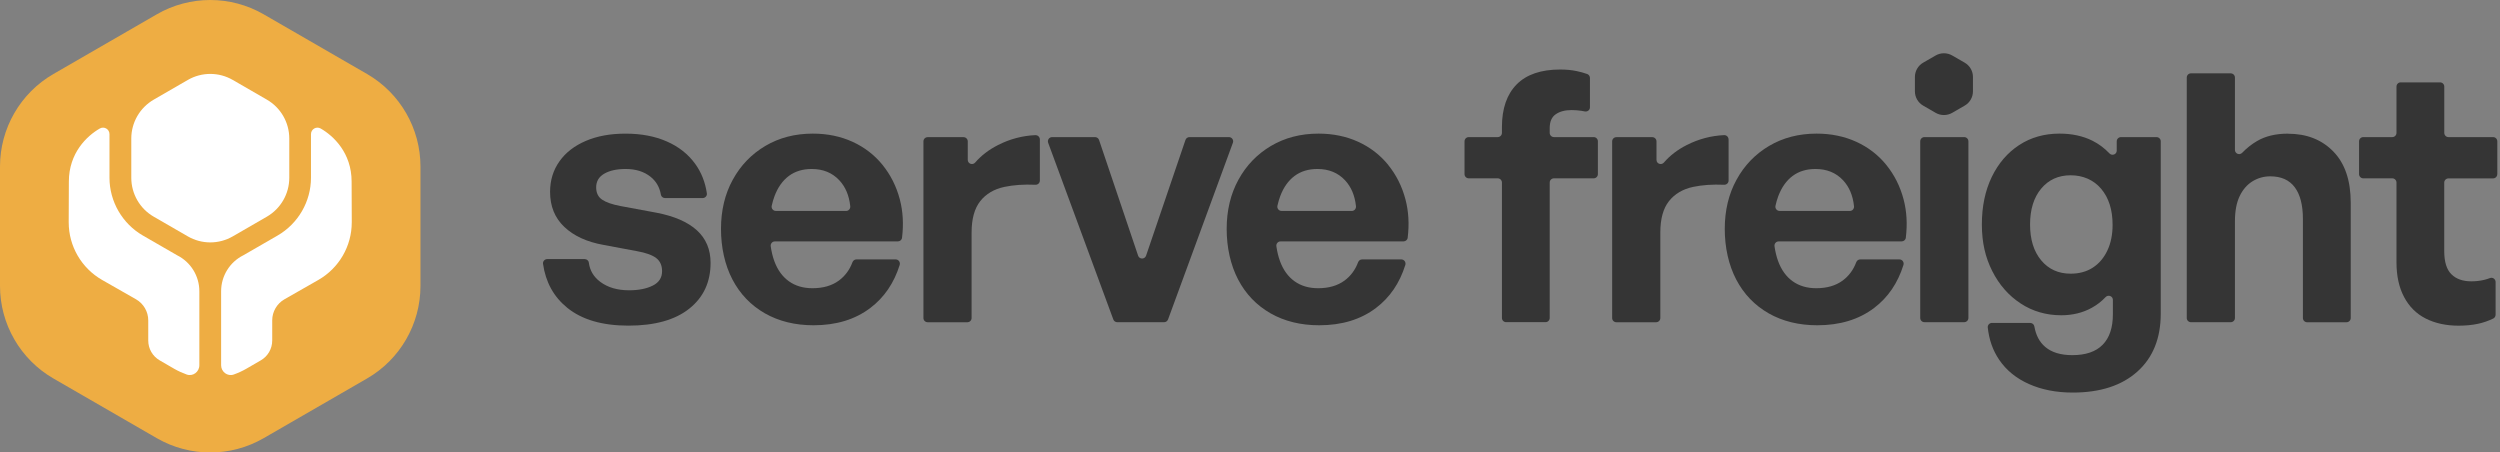
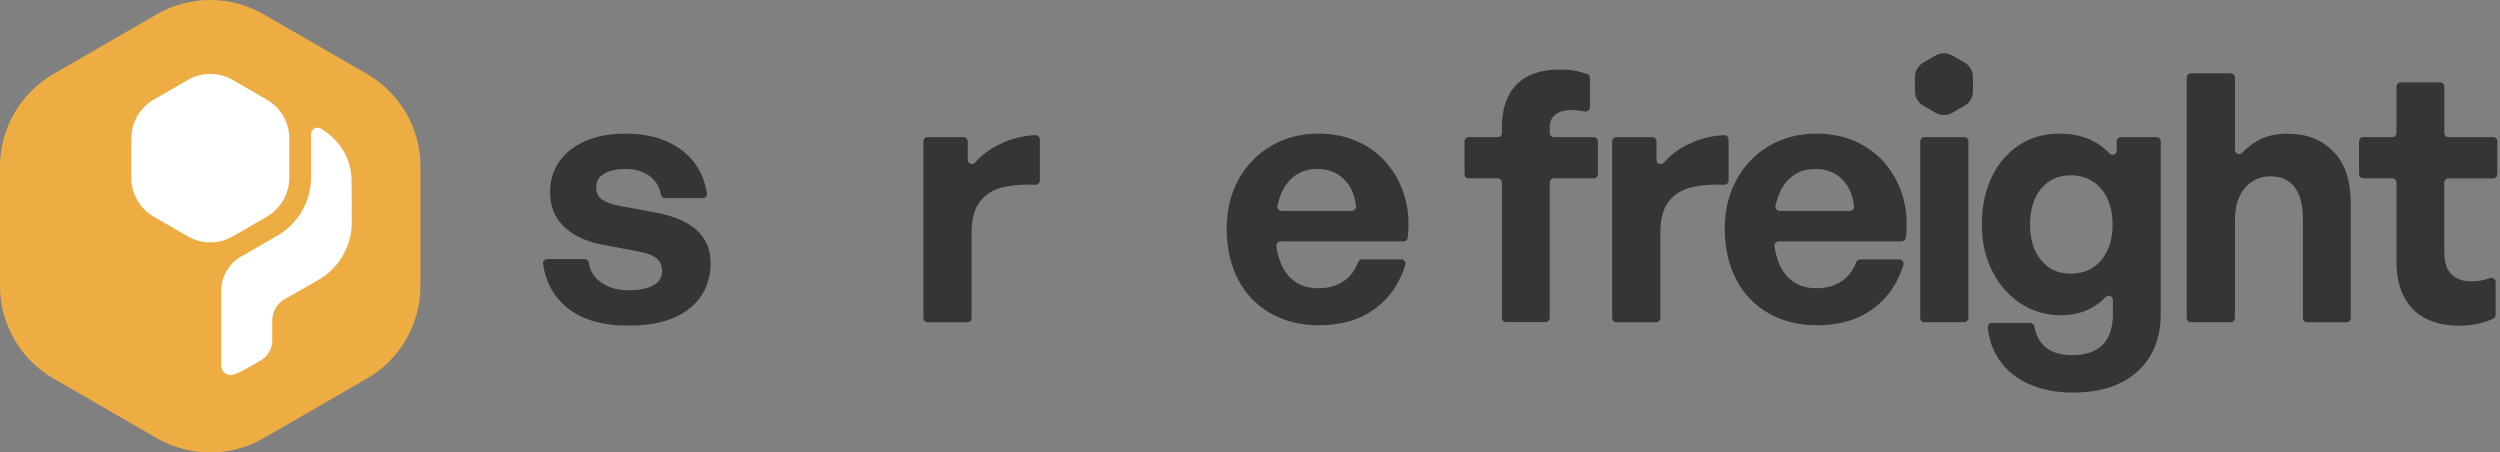
<svg xmlns="http://www.w3.org/2000/svg" fill="none" height="40" viewBox="0 0 221 40" width="221">
  <rect x="0" y="0" width="221" height="40" fill="#808080" stroke="none" />
  <g fill="#353535">
    <path d="m58.003 18.798-3.156-.585c-.737-.141-1.276-.331-1.623-.566-.347-.234-.522-.6-.522-1.086 0-.531.238-.933.718-1.21s1.109-.413 1.884-.413c.901 0 1.632.231 2.206.688.499.402.804.929.914 1.589.03.175.191.293.366.293h3.329c.223 0 .402-.198.368-.417-.145-.99-.491-1.865-1.038-2.615-.625-.859-1.463-1.518-2.51-1.975-1.053-.461-2.263-.688-3.632-.688-1.369 0-2.522.215-3.524.644-1.002.429-1.779 1.03-2.329 1.808-.55.777-.827 1.674-.827 2.697 0 1.265.417 2.299 1.257 3.095.838.796 1.99 1.328 3.465 1.592l2.943.55c.796.141 1.369.347 1.716.613.347.265.52.655.52 1.164 0 .573-.274.998-.827 1.272-.55.274-1.246.413-2.084.413-1.042 0-1.893-.25-2.56-.752-.581-.436-.912-1-1.004-1.693-.023-.183-.183-.312-.364-.312h-3.314c-.223 0-.402.198-.371.417.231 1.623.945 2.918 2.143 3.888 1.299 1.053 3.099 1.577 5.41 1.577 2.31 0 4.122-.499 5.377-1.503 1.257-1 1.882-2.349 1.882-4.044 0-1.183-.402-2.143-1.21-2.88s-2.006-1.257-3.602-1.562z" />
-     <path d="m78.013 14.572c-.714-.878-1.6-1.558-2.65-2.038-1.053-.48-2.221-.722-3.509-.722-1.573 0-2.973.364-4.196 1.086-1.225.726-2.188 1.722-2.88 2.989-.695 1.265-1.042 2.716-1.042 4.349s.339 3.185 1.012 4.472c.674 1.288 1.63 2.28 2.865 2.989 1.236.703 2.672 1.057 4.305 1.057 2.002 0 3.676-.51 5.023-1.533 1.225-.929 2.088-2.194 2.591-3.798.074-.242-.101-.491-.354-.491h-3.472c-.16 0-.293.105-.35.253-.253.678-.655 1.217-1.202 1.619-.613.45-1.389.674-2.33.674-.819 0-1.51-.204-2.084-.613-.573-.41-1.002-1.002-1.288-1.779-.145-.391-.249-.834-.32-1.314-.034-.227.137-.432.368-.432h10.869c.187 0 .35-.137.371-.324.149-1.206.082-2.337-.196-3.396-.305-1.154-.819-2.17-1.533-3.048v.004zm-9.429 4.074c-.238 0-.417-.223-.364-.457.067-.301.149-.585.246-.844.293-.785.722-1.385 1.272-1.794.55-.41 1.225-.613 2.021-.613 1 0 1.811.332 2.436.998.543.581.867 1.343.968 2.292.023.223-.145.421-.371.421h-6.21.004z" />
    <path d="m91.537 11.945c-1.168.051-2.274.347-3.322.882-.8.406-1.47.918-2.01 1.541-.227.261-.655.112-.655-.238v-1.634c0-.204-.168-.371-.371-.371h-3.177c-.204 0-.371.168-.371.371v15.619c0 .204.168.371.371.371h3.516c.204 0 .371-.168.371-.371v-7.564c0-1.206.257-2.128.766-2.771.51-.644 1.221-1.061 2.128-1.257.808-.172 1.722-.234 2.747-.191.211.011.394-.156.394-.368v-3.638c0-.208-.175-.383-.383-.375l-.004-.004z" />
-     <path d="m108.638 12.12h-3.489c-.16 0-.301.101-.354.253l-3.482 10.229c-.115.335-.593.335-.703 0l-3.454-10.229c-.051-.152-.194-.253-.354-.253h-3.794c-.261 0-.438.257-.35.503l5.76 15.619c.055.145.194.242.35.242h4.137c.156 0 .293-.097.351-.246l5.733-15.619c.089-.242-.09-.499-.351-.499z" />
    <path d="m122.714 14.572c-.715-.878-1.6-1.558-2.65-2.038-1.053-.48-2.221-.722-3.508-.722-1.574 0-2.974.364-4.197 1.086-1.224.726-2.188 1.722-2.88 2.989-.695 1.265-1.041 2.716-1.041 4.349s.339 3.185 1.011 4.472c.674 1.288 1.629 2.28 2.865 2.989 1.234.703 2.67 1.057 4.304 1.057 2.002 0 3.677-.51 5.023-1.533 1.225-.929 2.088-2.194 2.589-3.798.074-.242-.101-.491-.353-.491h-3.472c-.16 0-.293.105-.35.253-.254.678-.656 1.217-1.202 1.619-.614.45-1.389.674-2.33.674-.819 0-1.51-.204-2.084-.613-.573-.41-1.001-1.002-1.287-1.779-.145-.391-.25-.834-.32-1.314-.034-.227.137-.432.367-.432h10.869c.187 0 .35-.137.371-.324.149-1.206.082-2.337-.198-3.396-.304-1.154-.819-2.17-1.533-3.048v.004zm-9.425 4.074c-.238 0-.417-.223-.364-.457.067-.301.149-.585.246-.844.293-.785.722-1.385 1.272-1.794.551-.41 1.225-.613 2.021-.613 1 0 1.812.332 2.436.998.543.581.867 1.343.968 2.292.023.223-.145.421-.371.421h-6.21.004z" />
    <path d="m136.994 11.324c0-.573.179-.983.536-1.225.358-.246.822-.368 1.396-.368.285 0 .573.023.859.063.101.015.2.034.293.055.238.055.473-.112.473-.358v-2.596c0-.156-.094-.297-.239-.35-.285-.101-.598-.19-.941-.261-.438-.093-.925-.137-1.455-.137-1.697 0-2.977.44-3.844 1.316-.866.878-1.302 2.135-1.302 3.769v.518c0 .204-.168.371-.372.371h-2.564c-.203 0-.371.168-.371.371v2.903c0 .204.168.371.371.371h2.564c.204 0 .372.168.372.371v11.973c0 .204.167.371.371.371h3.482c.206 0 .371-.168.371-.371v-11.973c0-.204.168-.371.372-.371h3.516c.206 0 .371-.168.371-.371v-2.903c0-.204-.167-.371-.371-.371h-3.516c-.204 0-.372-.168-.372-.371v-.425l-.003-.004z" />
    <path d="m152.803 12.32c0-.208-.175-.383-.383-.375-1.163.051-2.272.347-3.322.882-.8.406-1.47.918-2.009 1.541-.227.261-.655.112-.655-.238v-1.634c0-.204-.168-.371-.372-.371h-3.177c-.204 0-.371.168-.371.371v15.619c0 .204.167.371.371.371h3.516c.206 0 .372-.168.372-.371v-7.564c0-1.206.257-2.128.765-2.771.511-.644 1.221-1.061 2.128-1.257.808-.172 1.722-.234 2.747-.191.211.011.394-.156.394-.368v-3.638l-.004-.004z" />
    <path d="m166.745 14.572c-.714-.878-1.6-1.558-2.65-2.038-1.053-.48-2.221-.722-3.508-.722-1.573 0-2.973.364-4.196 1.086-1.225.726-2.189 1.722-2.88 2.989-.696 1.265-1.042 2.716-1.042 4.349s.339 3.185 1.011 4.472c.674 1.288 1.631 2.28 2.865 2.989 1.234.703 2.672 1.057 4.305 1.057 2.002 0 3.676-.51 5.026-1.533 1.225-.929 2.088-2.194 2.589-3.798.074-.242-.101-.491-.352-.491h-3.473c-.16 0-.293.105-.35.253-.254.678-.656 1.217-1.202 1.619-.614.45-1.389.674-2.33.674-.819 0-1.51-.204-2.084-.613-.573-.41-1.001-1.002-1.287-1.779-.145-.391-.25-.834-.32-1.314-.034-.227.137-.432.367-.432h10.869c.187 0 .351-.137.371-.324.149-1.206.082-2.337-.198-3.396-.304-1.154-.819-2.17-1.533-3.048l-.004.004zm-9.429 4.074c-.238 0-.417-.223-.363-.457.066-.301.148-.585.245-.844.297-.785.722-1.385 1.273-1.794.55-.41 1.224-.613 2.021-.613 1 0 1.811.332 2.436.998.543.581.866 1.343.967 2.292.023.223-.144.421-.371.421h-6.206z" />
    <path d="m173.636 12.12h-3.517c-.205 0-.371.166-.371.371v15.619c0 .206.168.371.371.371h3.517c.205 0 .371-.168.371-.371v-15.619c0-.206-.168-.371-.371-.371z" />
    <path d="m187.119 13.311c0 .339-.409.495-.644.249-.445-.469-.948-.84-1.502-1.12-.839-.417-1.808-.629-2.911-.629-1.347 0-2.537.339-3.568 1.012-1.03.674-1.838 1.615-2.422 2.821-.581 1.206-.875 2.604-.875 4.196s.305 2.907.918 4.122c.614 1.217 1.452 2.17 2.513 2.865 1.061.695 2.259 1.042 3.586 1.042 1.002 0 1.901-.219 2.698-.659.464-.257.87-.57 1.217-.941.234-.25.651-.101.651.246v1.265c0 1.183-.301 2.084-.905 2.697-.602.613-1.495.918-2.682.918-1.022 0-1.819-.242-2.388-.722-.511-.429-.831-1.034-.968-1.823-.03-.179-.194-.305-.375-.305h-3.371c-.216 0-.395.187-.372.402.113 1.078.446 2.034 1.012 2.861.632.929 1.51 1.644 2.634 2.143 1.124.499 2.411.752 3.863.752 2.43 0 4.335-.617 5.714-1.853 1.381-1.236 2.069-2.947 2.069-5.131v-15.227c0-.204-.168-.371-.372-.371h-3.148c-.204 0-.372.168-.372.371zm-.826 8.829c-.305.655-.738 1.16-1.288 1.518-.551.358-1.206.535-1.96.535-1.082 0-1.949-.394-2.604-1.179-.655-.785-.983-1.842-.983-3.17s.328-2.385.983-3.17c.655-.785 1.522-1.179 2.604-1.179s2.021.398 2.697 1.194c.674.796 1.011 1.861 1.011 3.185 0 .859-.152 1.615-.46 2.267z" />
    <path d="m202.255 11.815c-1.082 0-1.998.219-2.741.659-.478.28-.912.625-1.306 1.034-.235.242-.64.078-.64-.257v-6.396c0-.204-.168-.371-.372-.371h-3.516c-.206 0-.371.168-.371.371v21.257c0 .204.167.371.371.371h3.516c.206 0 .372-.168.372-.371v-8.543c0-.901.137-1.64.413-2.221.276-.581.655-1.019 1.135-1.318.48-.293 1.004-.442 1.577-.442.96 0 1.682.324 2.162.964.48.644.722 1.577.722 2.806v8.758c0 .204.168.371.372.371h3.482c.205 0 .373-.168.373-.371v-10.198c0-1.96-.511-3.469-1.533-4.52-1.023-1.053-2.36-1.577-4.016-1.577v-.004z" />
    <path d="m220.762 15.394v-2.903c0-.204-.168-.371-.371-.371h-3.945c-.204 0-.372-.168-.372-.371v-4.097c0-.204-.167-.371-.371-.371h-3.484c-.204 0-.371.168-.371.371v4.097c0 .204-.168.371-.372.371h-2.564c-.205 0-.373.168-.373.371v2.903c0 .204.168.371.373.371h2.564c.204 0 .372.168.372.371v7.044c0 1.206.222 2.232.674 3.08.449.848 1.086 1.482 1.916 1.901.825.417 1.792.629 2.893.629.633 0 1.21-.055 1.732-.168.449-.097.895-.249 1.335-.461.13-.063.212-.198.212-.339v-2.891c0-.257-.254-.442-.496-.35-.152.059-.316.109-.485.152-.37.093-.757.137-1.166.137-.754 0-1.343-.208-1.764-.629-.421-.417-.629-1.097-.629-2.038v-6.061c0-.204.168-.371.372-.371h3.945c.204 0 .371-.168.371-.371l.004-.008z" />
    <path d="m173.678 5.539-1.103-.635c-.453-.26-1.01-.26-1.463 0l-1.103.635c-.452.26-.731.742-.731 1.263v1.272c0 .521.279 1.002.731 1.263l1.103.637c.453.26 1.01.26 1.463 0l1.103-.637c.453-.26.731-.742.731-1.263v-1.272c0-.521-.278-1.002-.731-1.263z" />
  </g>
  <path d="m0 14.726v10.548c0 3.376 1.8 6.498 4.726 8.186l9.134 5.274c2.926 1.688 6.526 1.688 9.45 0l9.134-5.274c2.926-1.688 4.726-4.81 4.726-8.186v-10.548c0-3.376-1.8-6.498-4.726-8.186l-9.134-5.274c-2.926-1.688-6.526-1.688-9.45 0l-9.134 5.274c-2.926 1.688-4.726 4.81-4.726 8.186z" fill="#eead43" />
  <g fill="#fff">
    <path d="m31.095 19.659c0 2.103-1.126 4.041-2.952 5.088l-3 1.712c-.664.381-1.079 1.093-1.079 1.864v1.781c0 .726-.386 1.395-1.019 1.757l-1.279.741c-.357.205-.726.371-1.107.507-.545.191-1.112-.238-1.112-.819v-6.543c0-1.35.762-2.581 1.967-3.181l3.024-1.745c1.819-1.048 2.953-3.01 2.953-5.107v-3.855c0-.438.469-.717.852-.502 1.136.65 2.74 2.157 2.74 4.693 0 .438.014 3.61.014 3.61z" />
-     <path d="m6.074 19.659c0 2.103 1.126 4.041 2.952 5.088l3 1.712c.664.381 1.079 1.093 1.079 1.864v1.781c0 .726.386 1.395 1.019 1.757l1.279.741c.357.205.726.371 1.107.507.545.191 1.112-.238 1.112-.819v-6.543c0-1.35-.762-2.581-1.967-3.181l-3.024-1.745c-1.819-1.048-2.953-3.01-2.953-5.107v-3.855c0-.438-.469-.717-.85-.502-1.136.65-2.741 2.157-2.741 4.693 0 .438-.014 3.61-.014 3.61z" />
    <path d="m11.606 12.247v3.469c0 1.419.757 2.736 1.991 3.443l3.005 1.736c1.233.712 2.743.712 3.976 0l3.005-1.736c1.233-.712 1.99-2.024 1.99-3.443v-3.469c0-1.419-.757-2.736-1.99-3.443l-3.005-1.736c-1.233-.712-2.743-.712-3.976 0l-3.005 1.736c-1.233.712-1.991 2.024-1.991 3.443z" />
  </g>
</svg>